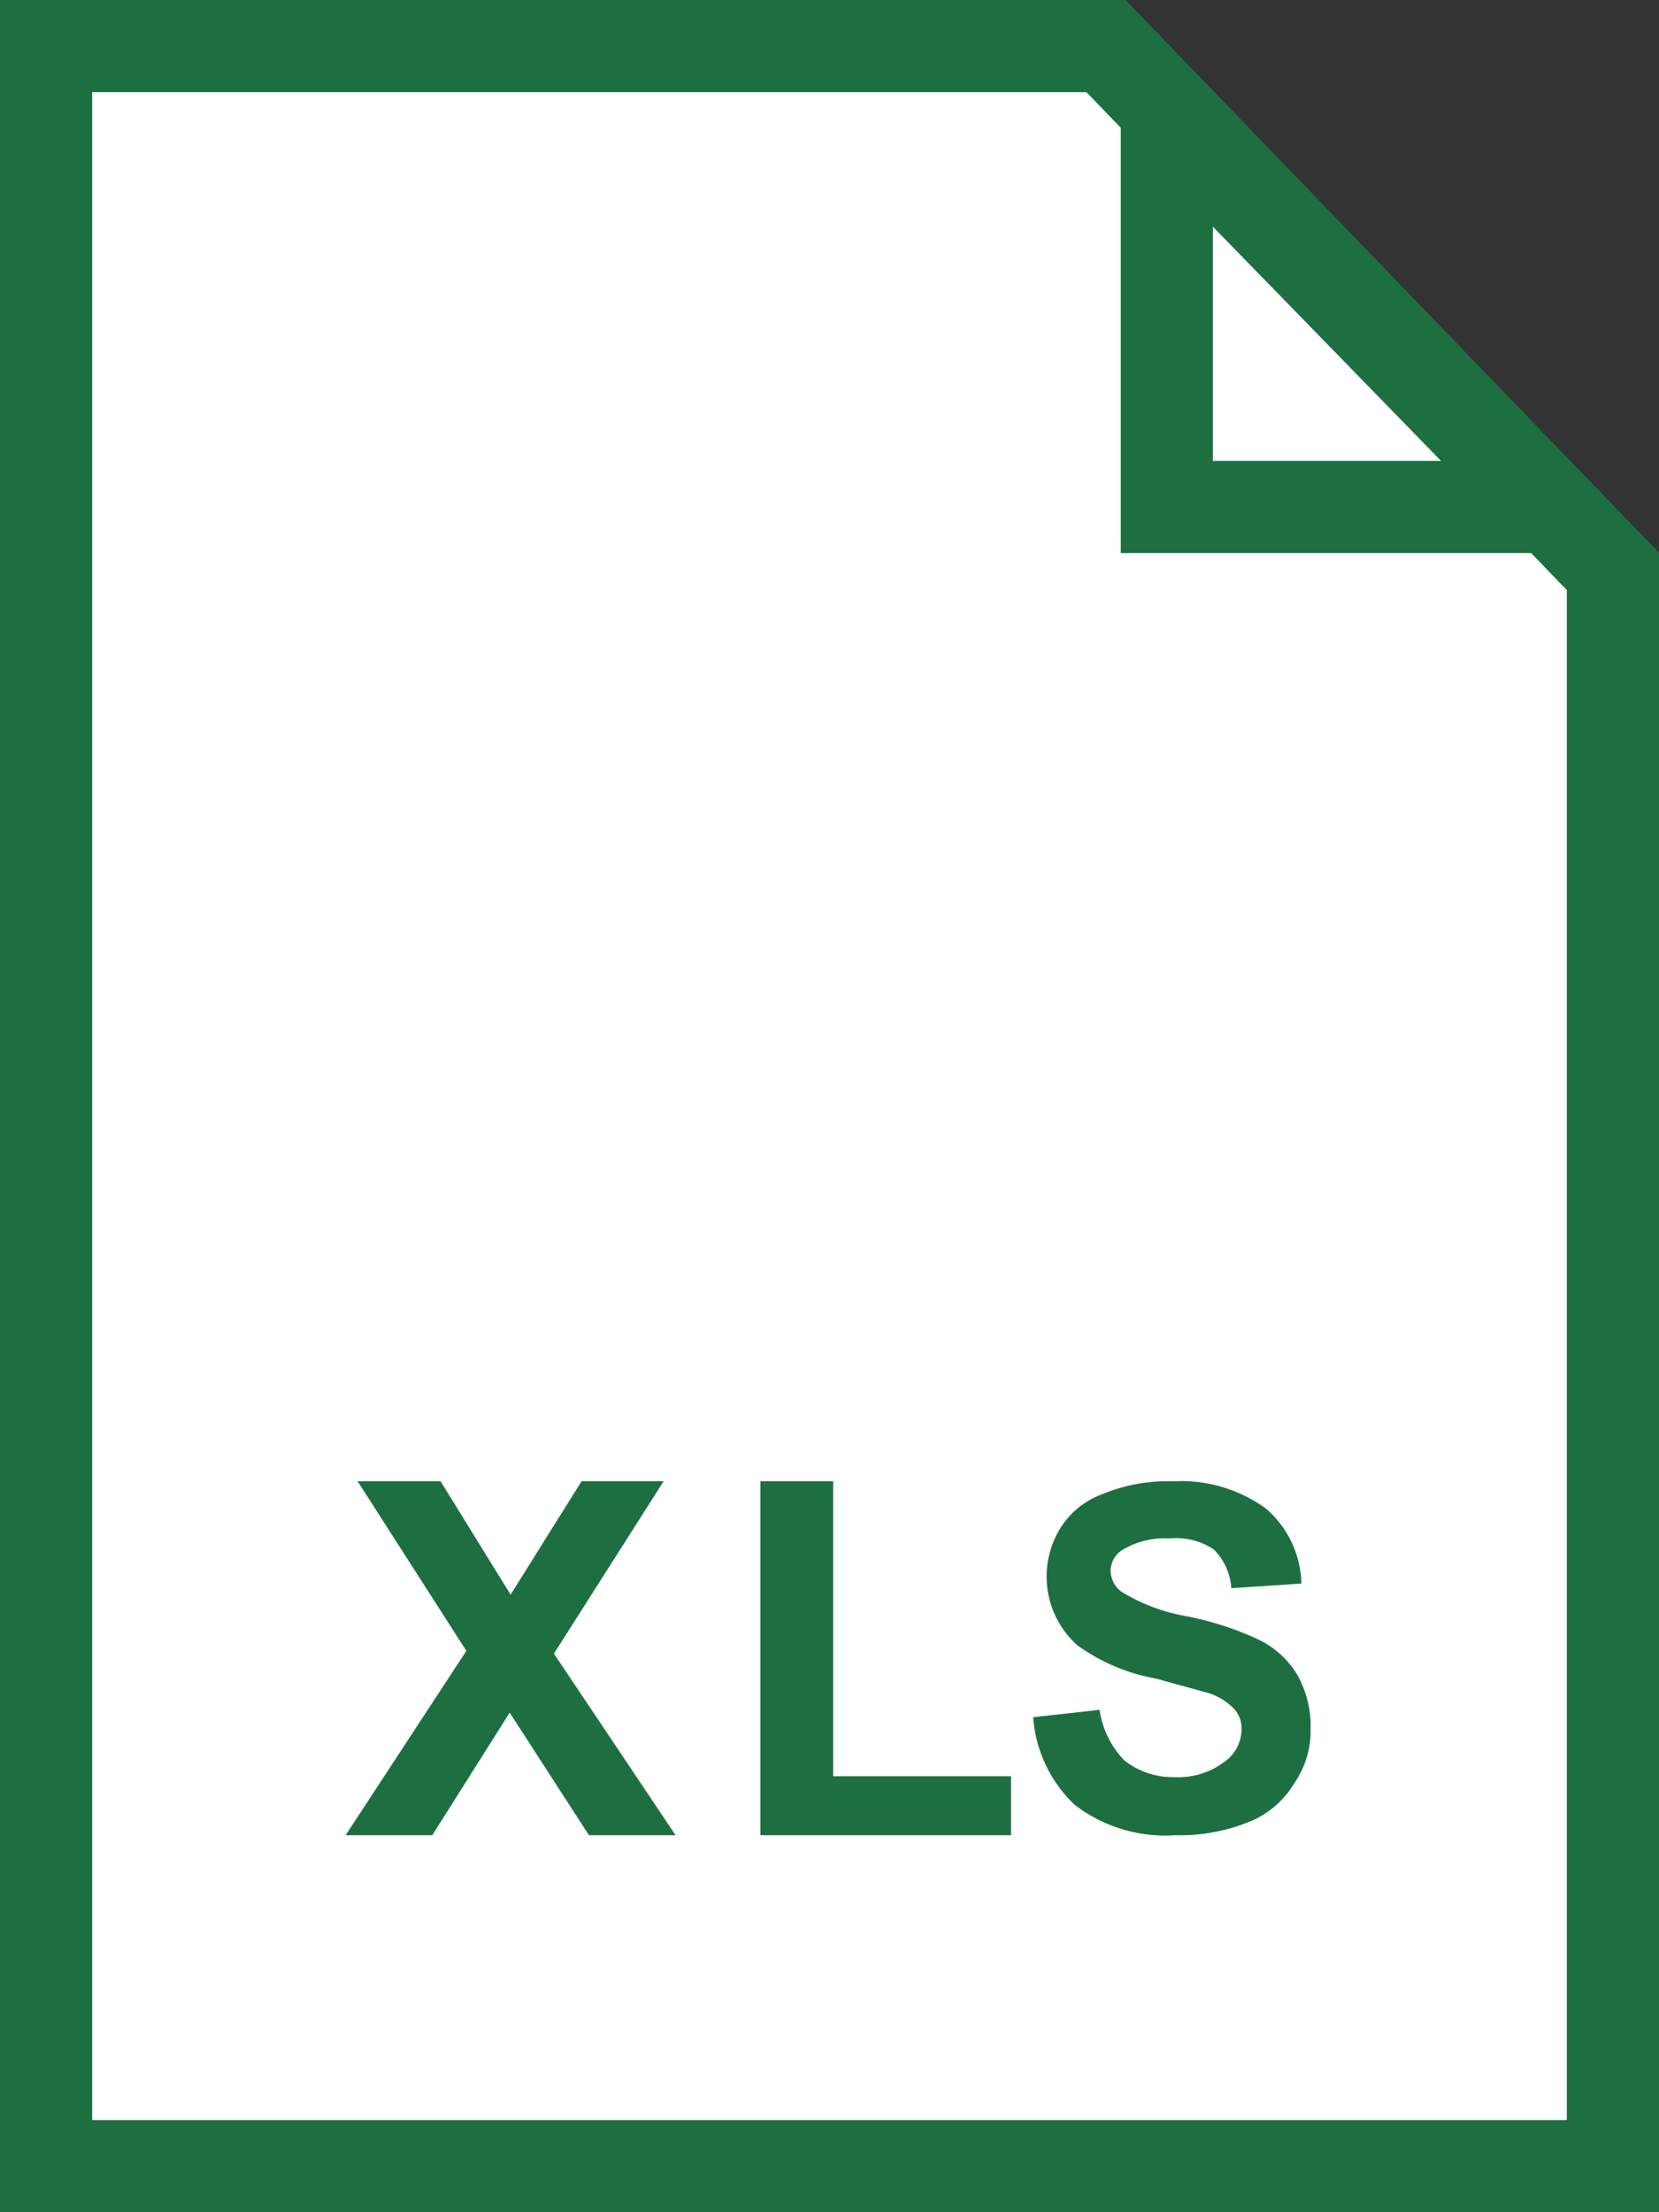
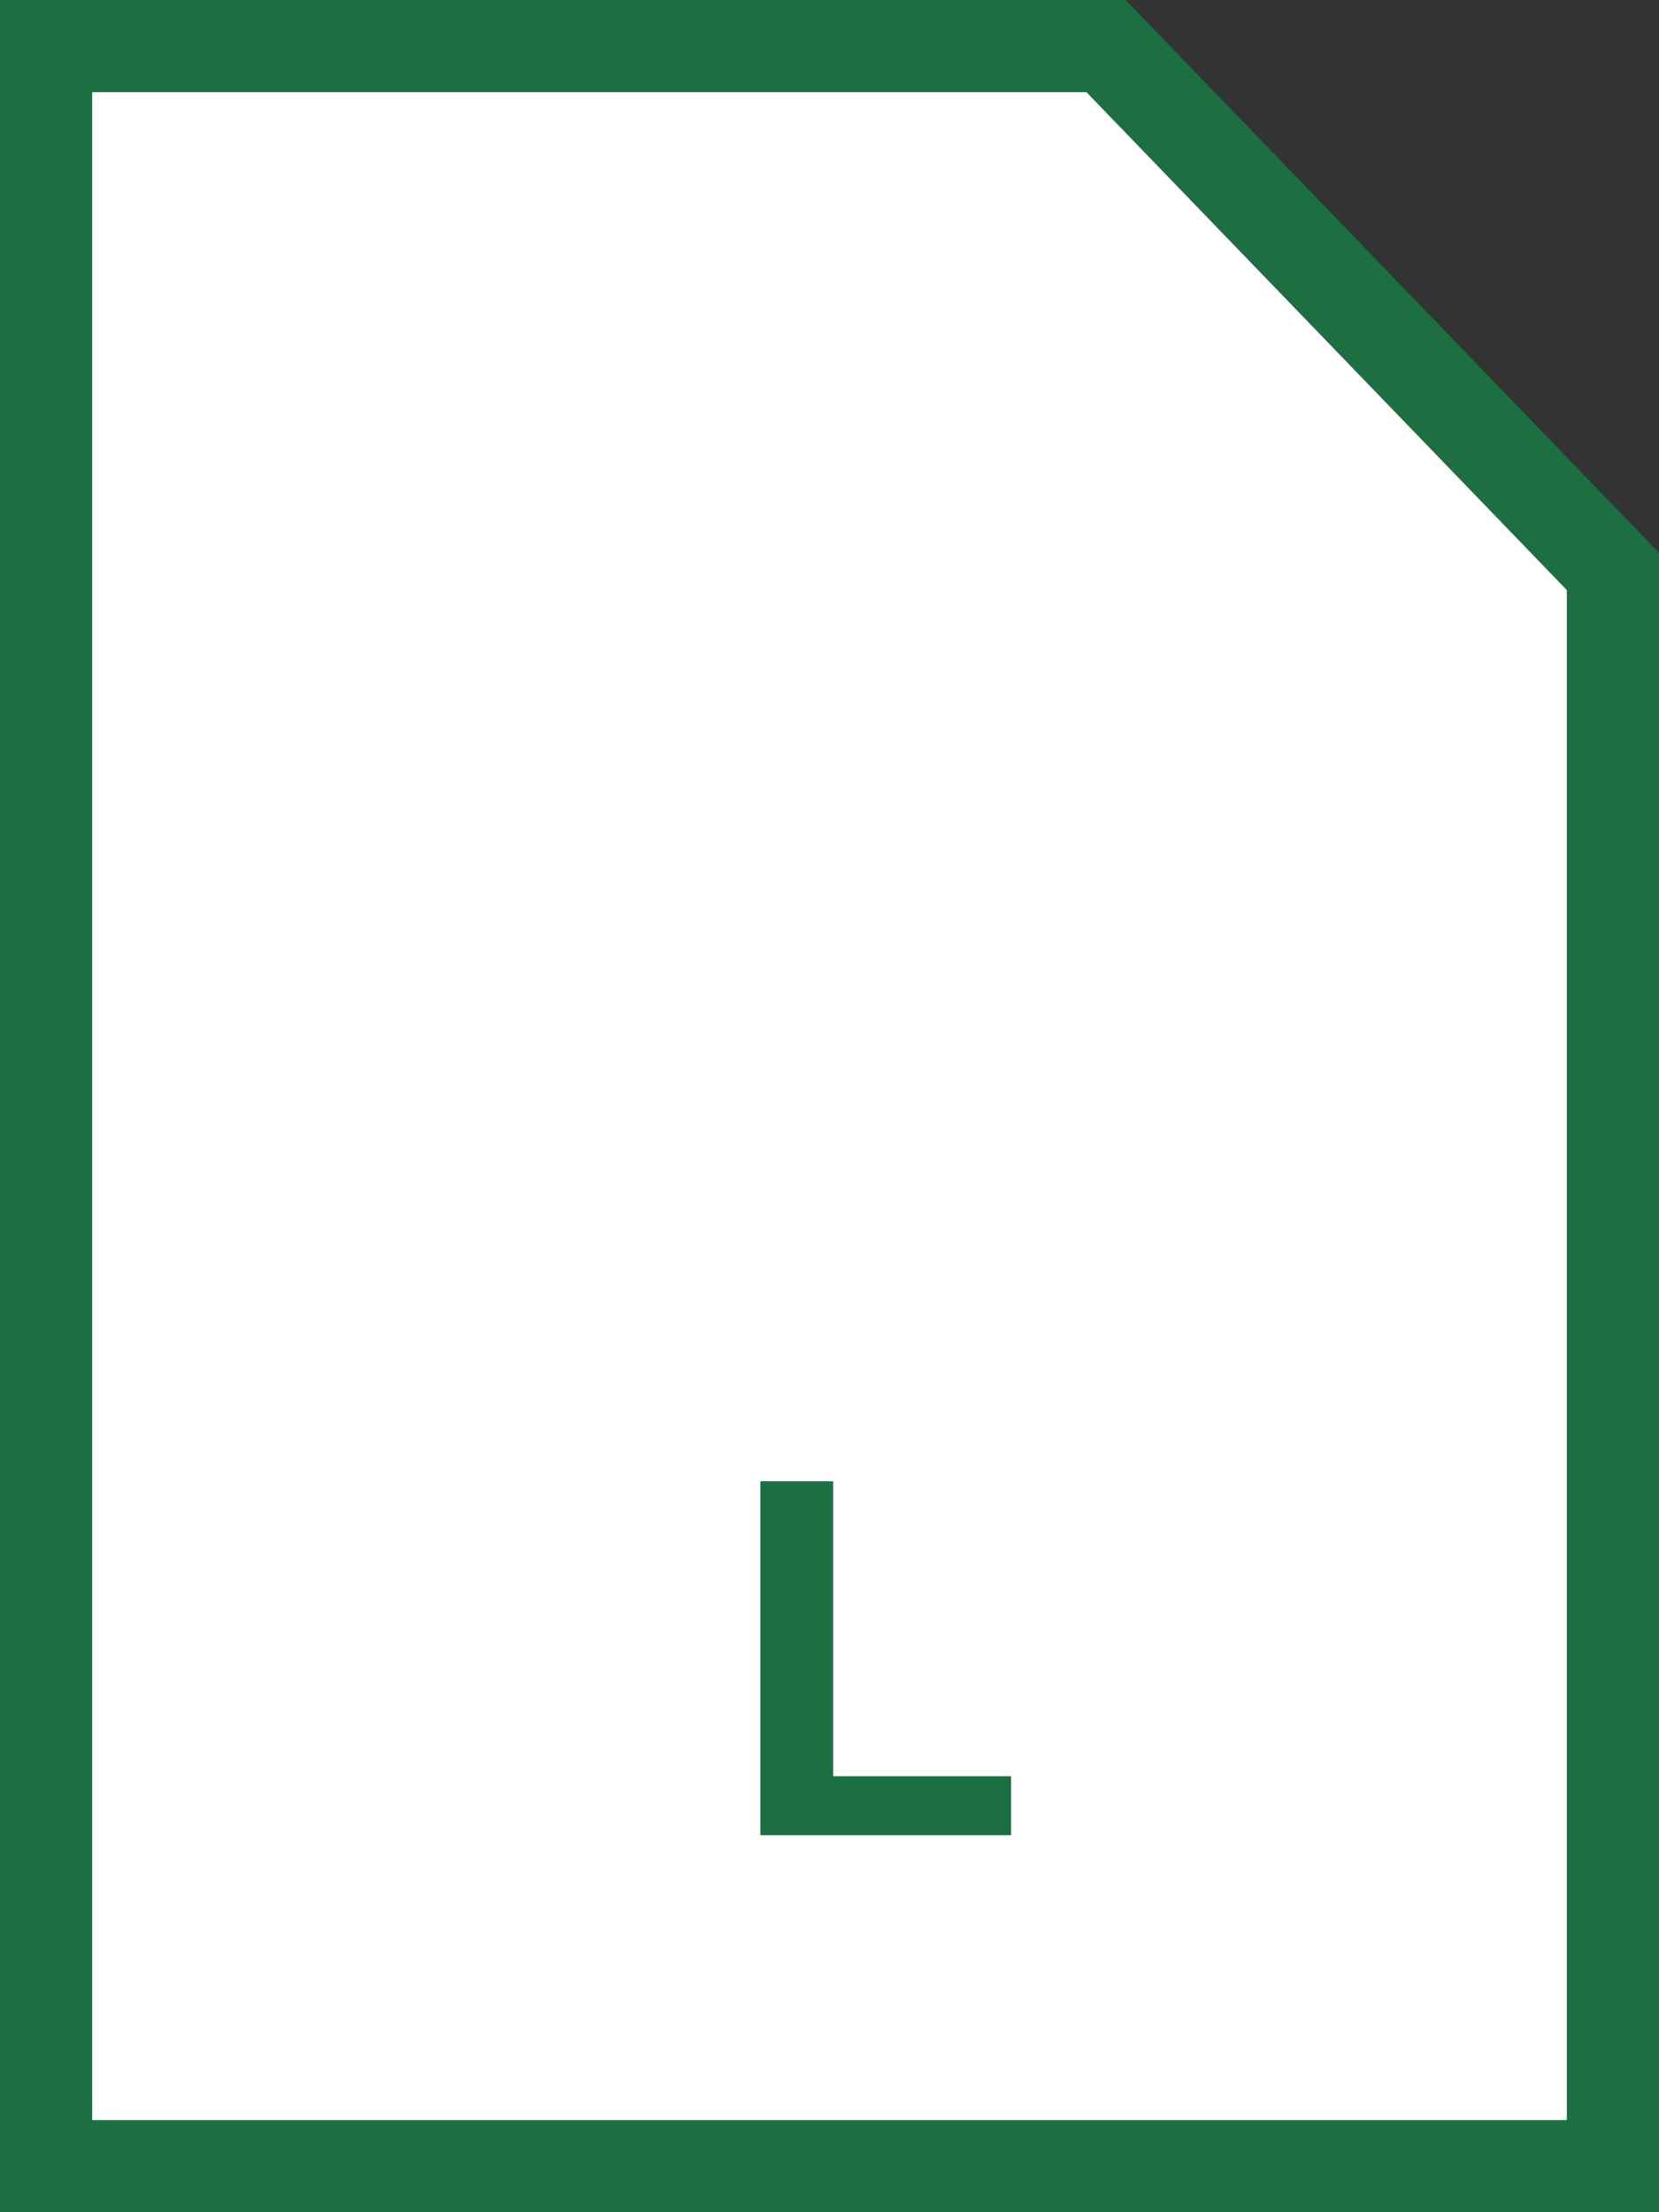
<svg xmlns="http://www.w3.org/2000/svg" id="Layer_1" data-name="Layer 1" viewBox="0 0 18 24">
  <rect x="0" y="0" width="18" height="24" fill="#333333" stroke="none" />
  <defs>
    <style>.cls-1{fill:#fff;stroke:#1d6f42;}.cls-1,.cls-2{fill-rule:evenodd;}.cls-2{fill:#1d6f42;}</style>
  </defs>
  <title>XLS Icon Download 2</title>
  <path id="Combined-Shape" class="cls-1" d="M12,.5H.5v23h17V6.2Z" />
-   <path id="Rectangle" class="cls-1" d="M16.82,5.5,12.66,1.23V5.5Z" />
-   <polygon id="Path" class="cls-2" points="3.88 16.07 4.78 16.07 5.54 17.3 6.31 16.07 7.2 16.07 6.01 17.94 7.33 19.91 6.39 19.91 5.53 18.58 4.69 19.91 3.75 19.91 5.06 17.91 3.88 16.07" />
  <polygon class="cls-2" points="9.04 16.07 9.04 19.27 10.97 19.27 10.97 19.91 8.25 19.91 8.25 16.07 9.04 16.07" />
-   <path class="cls-2" d="M12.74,16.07a1.56,1.56,0,0,1,1,.3,1.11,1.11,0,0,1,.38.81l-.76.05a.66.66,0,0,0-.19-.42.74.74,0,0,0-.48-.12.89.89,0,0,0-.52.13.27.27,0,0,0-.12.23.29.29,0,0,0,.12.22,2,2,0,0,0,.68.26,3.34,3.34,0,0,1,.81.26,1,1,0,0,1,.41.37,1.15,1.15,0,0,1,.15.61,1,1,0,0,1-.18.58,1,1,0,0,1-.5.42,2,2,0,0,1-.79.14,1.61,1.61,0,0,1-1.09-.33,1.45,1.45,0,0,1-.45-.95l.72-.08a1,1,0,0,0,.27.55.86.86,0,0,0,.55.18.83.83,0,0,0,.54-.17.43.43,0,0,0,.18-.34.31.31,0,0,0-.08-.23.66.66,0,0,0-.27-.17l-.58-.16a2.08,2.08,0,0,1-.85-.36,1,1,0,0,1-.18-1.28.9.9,0,0,1,.45-.36,1.84,1.84,0,0,1,.74-.14Z" />
</svg>